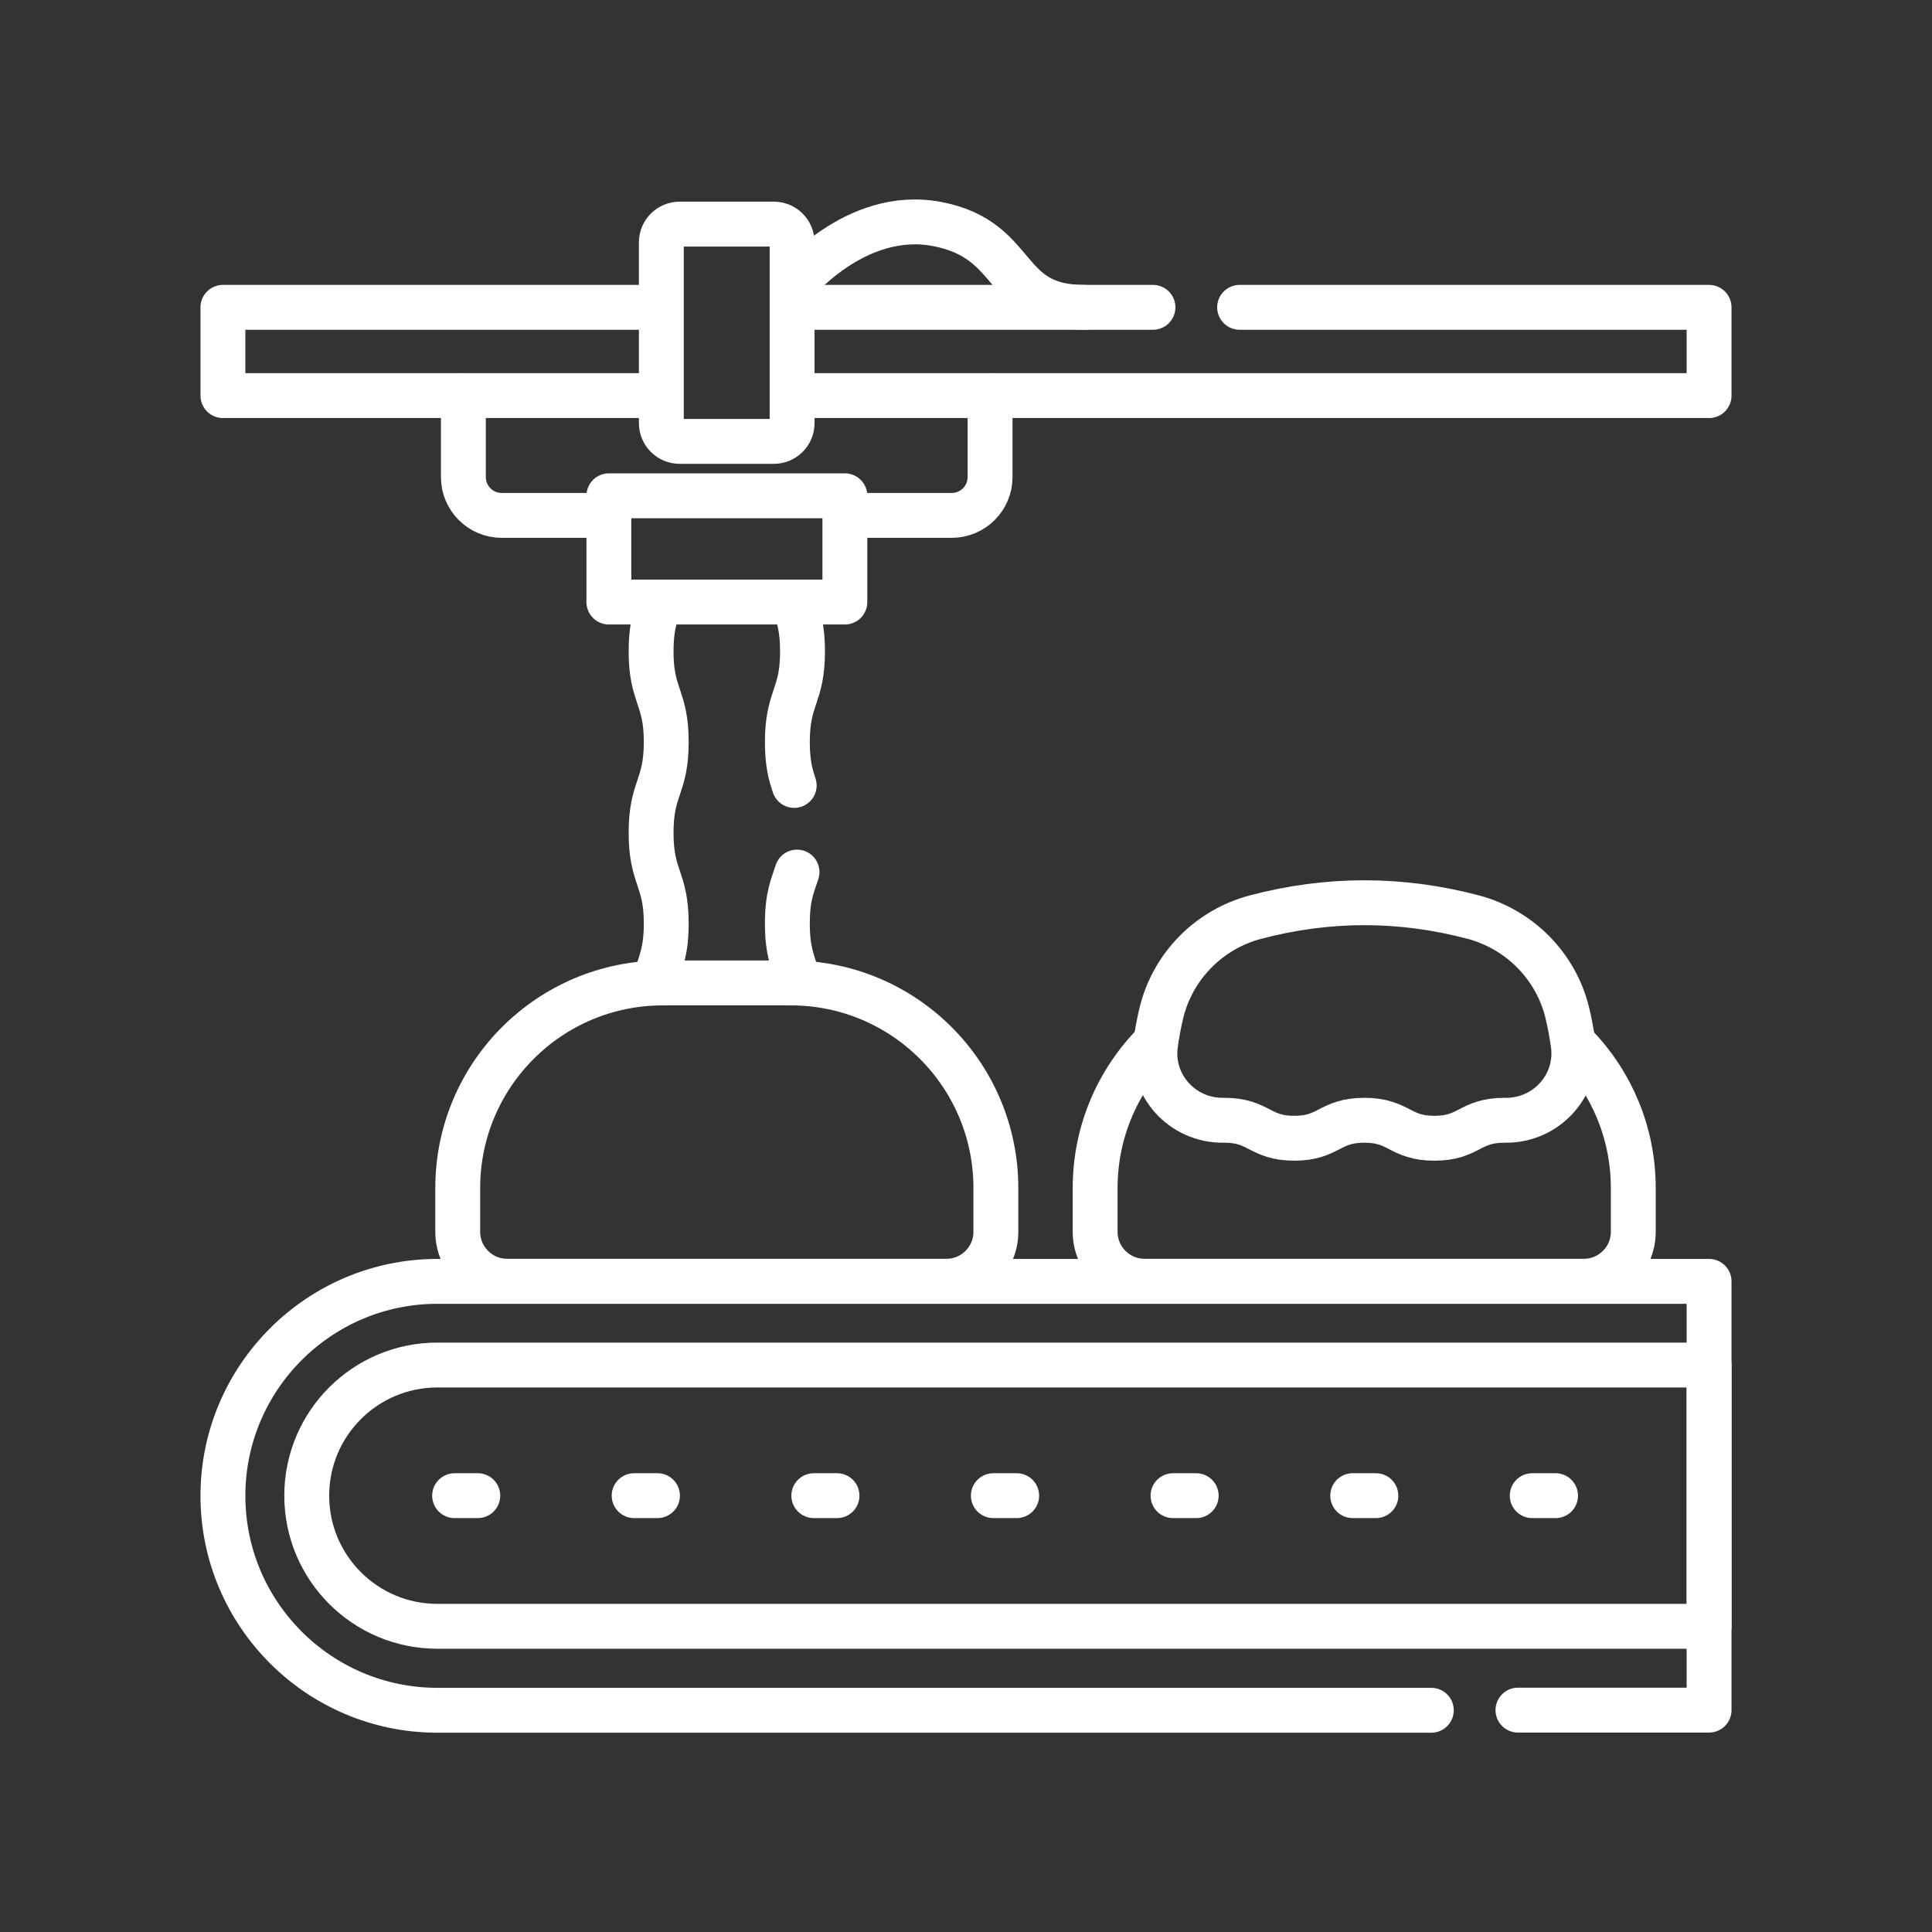
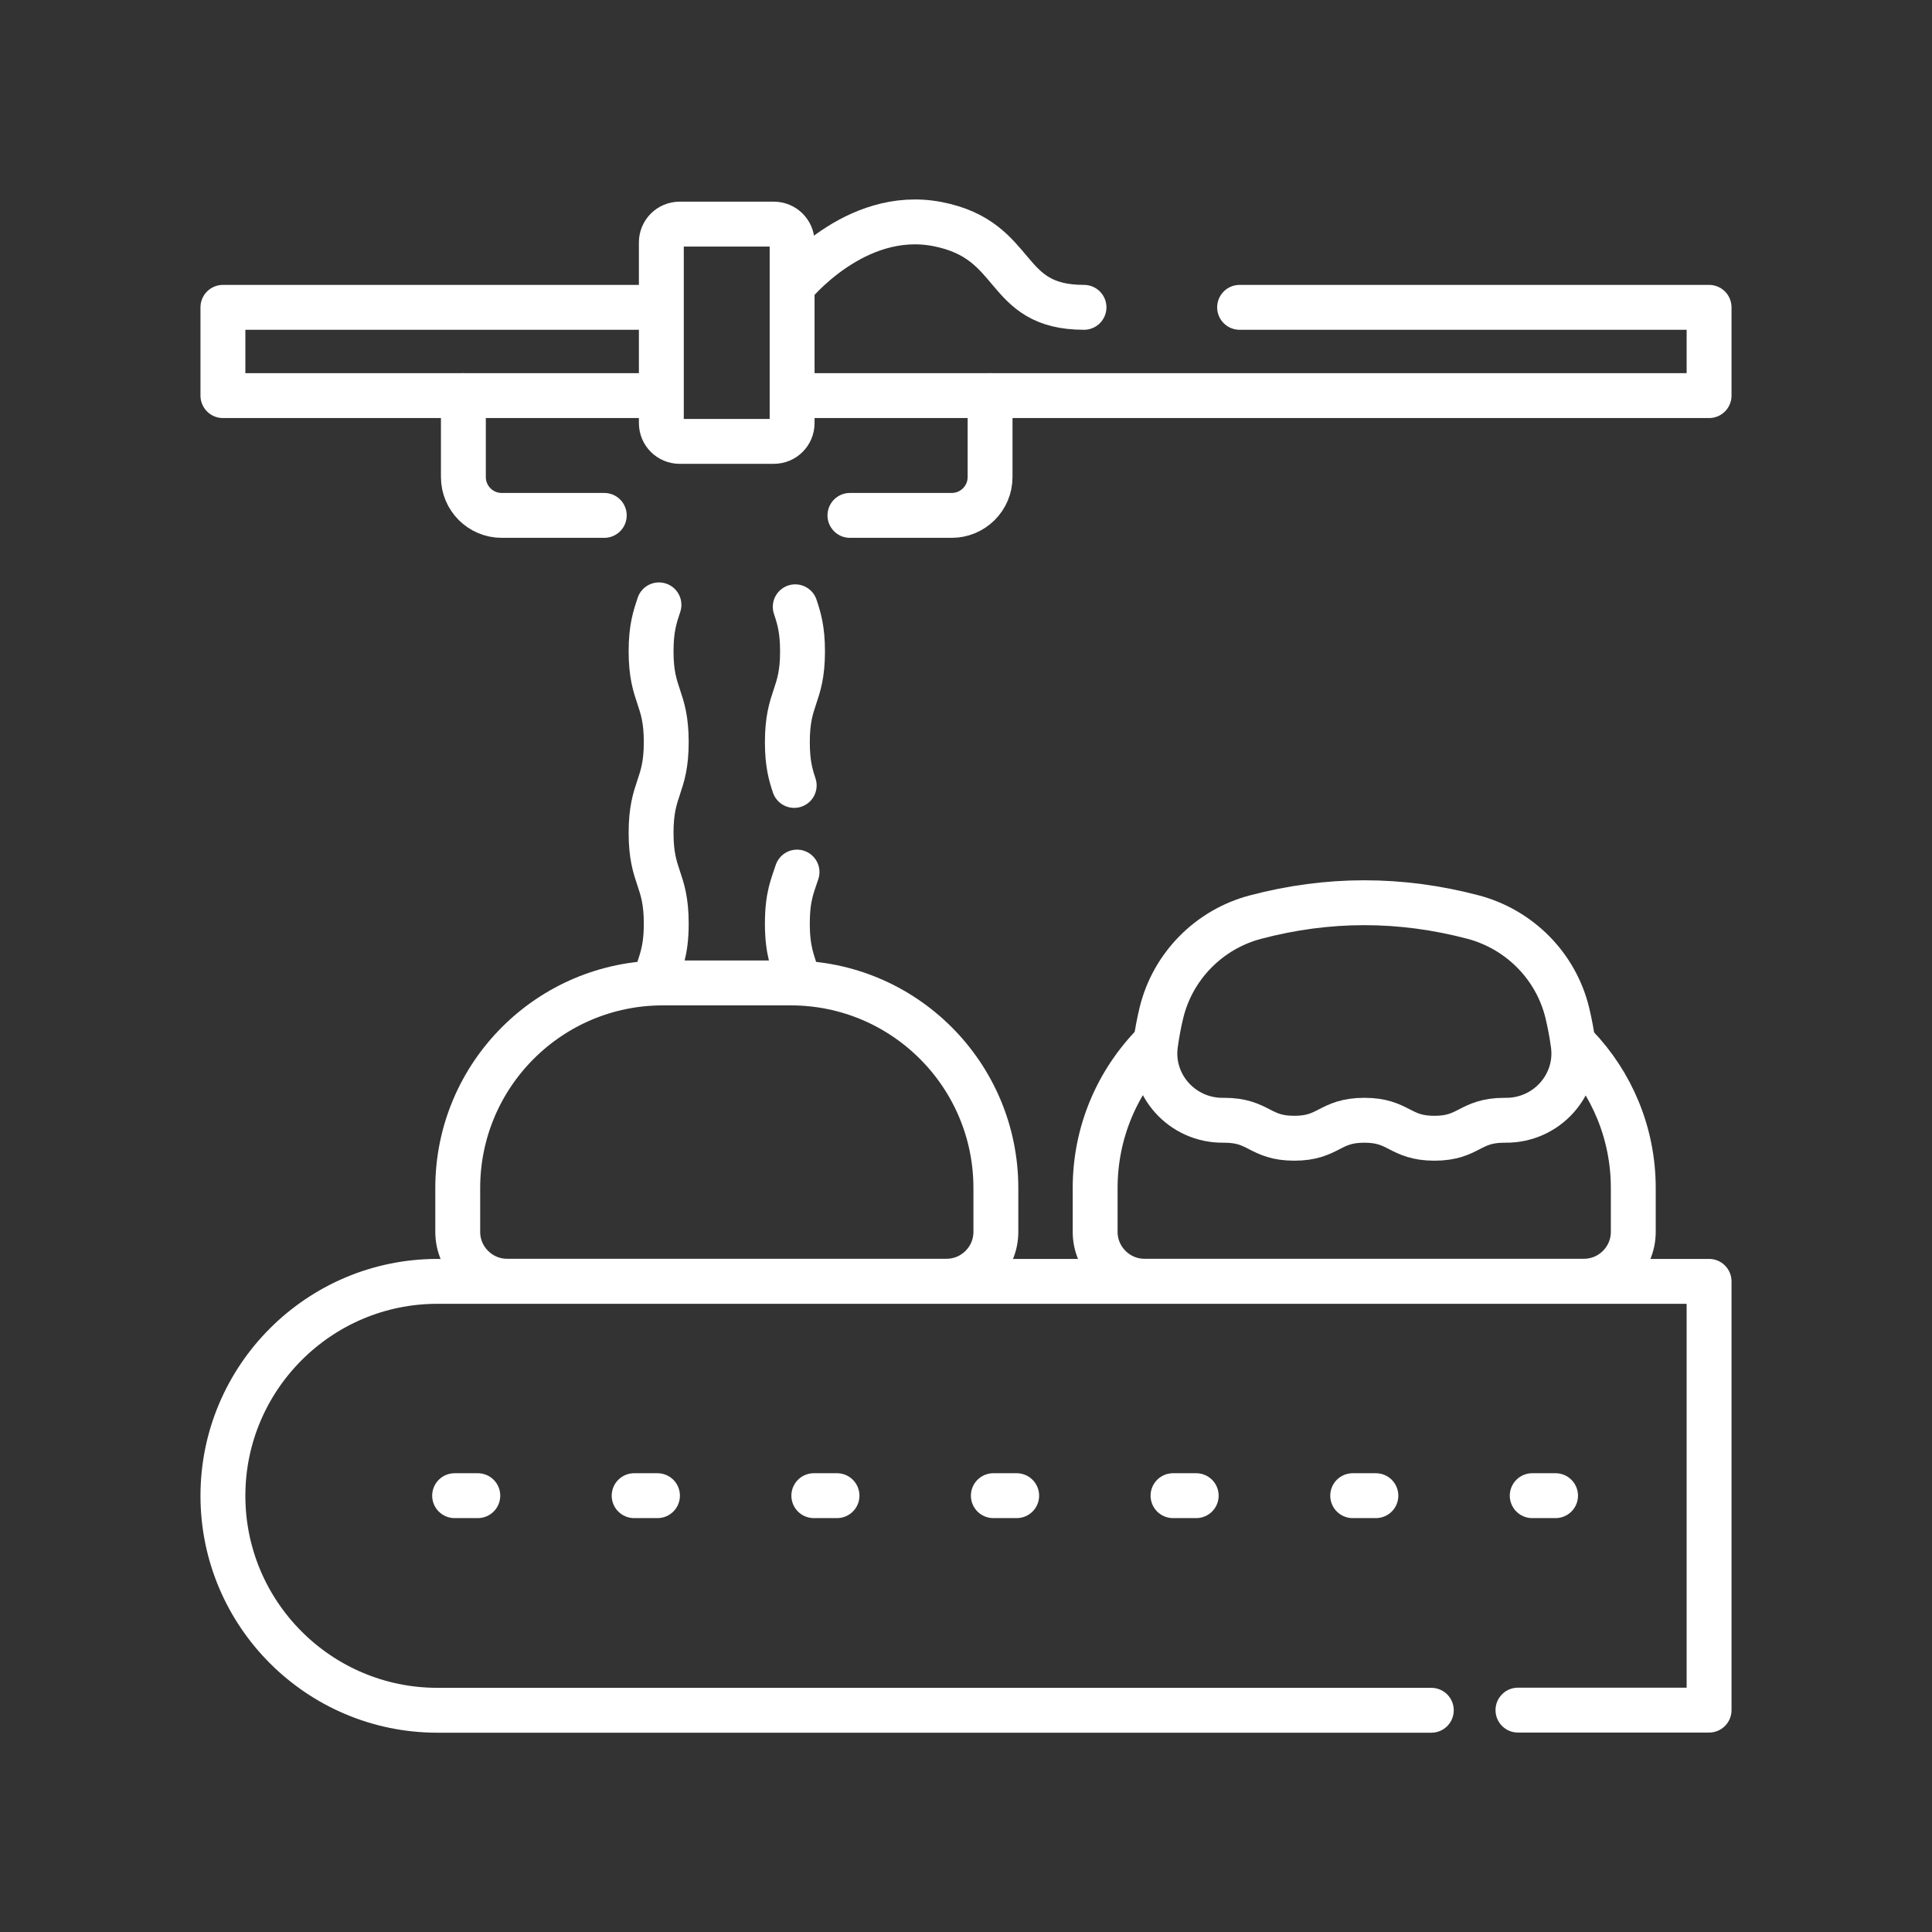
<svg xmlns="http://www.w3.org/2000/svg" id="_圖層_5" data-name="圖層_5" viewBox="0 0 130 130">
  <rect x="0" y="0" width="130" height="130" fill="#333333" stroke="none" />
  <defs>
    <style>
      .cls-1 {
        fill: none;
        stroke: #fff;
        stroke-linecap: round;
        stroke-linejoin: round;
        stroke-width: 3.02px;
      }
    </style>
  </defs>
  <g>
    <path class="cls-1" d="M53.64,65.69c-.29-.96-.66-1.69-.66-3.54s.35-2.54.65-3.47" />
    <path class="cls-1" d="M44.34,40.7c-.26.79-.53,1.55-.53,3.12,0,3.06,1.02,3.06,1.02,6.11s-1.02,3.05-1.02,6.11,1.02,3.05,1.02,6.11c0,1.91-.4,2.63-.7,3.64" />
    <path class="cls-1" d="M53.44,52.85c-.24-.72-.46-1.48-.46-2.91,0-3.06,1.02-3.06,1.02-6.11,0-1.49-.24-2.25-.49-3" />
  </g>
-   <path class="cls-1" d="M115,109.43H29.43c-4.86,0-8.79-3.94-8.79-8.79h0c0-4.86,3.94-8.79,8.79-8.79h85.57v17.59h0Z" />
  <g>
    <line class="cls-1" x1="30.59" y1="100.64" x2="32.15" y2="100.64" />
    <line class="cls-1" x1="42.67" y1="100.64" x2="44.24" y2="100.64" />
    <line class="cls-1" x1="54.76" y1="100.64" x2="56.32" y2="100.64" />
    <line class="cls-1" x1="66.84" y1="100.64" x2="68.41" y2="100.64" />
    <line class="cls-1" x1="78.93" y1="100.64" x2="80.49" y2="100.64" />
    <line class="cls-1" x1="91.02" y1="100.64" x2="92.58" y2="100.64" />
    <line class="cls-1" x1="103.1" y1="100.64" x2="104.67" y2="100.64" />
  </g>
  <path class="cls-1" d="M102.14,115.07h12.86v-28.85H29.43c-7.95,0-14.43,6.47-14.43,14.43s6.47,14.43,14.43,14.43h66.88" />
-   <path class="cls-1" d="M40.97,33.36v7.15h15.88v-7.15h-15.88Z" />
  <polyline class="cls-1" points="53.62 26.62 115 26.62 115 20.68 83.41 20.68" />
  <polyline class="cls-1" points="44.19 20.68 15 20.68 15 26.62 44.27 26.62" />
-   <line class="cls-1" x1="77.58" y1="20.68" x2="53.51" y2="20.68" />
  <path class="cls-1" d="M40.66,34.68h-6.9c-1.43,0-2.58-1.16-2.58-2.58v-5.48" />
  <path class="cls-1" d="M66.62,26.62v5.48c0,1.43-1.16,2.58-2.58,2.58h-6.85" />
  <path class="cls-1" d="M52.07,29.7h-6.34c-.68,0-1.23-.55-1.23-1.23v-12.16c0-.68.55-1.23,1.23-1.23h6.34c.68,0,1.23.55,1.23,1.23v12.16c0,.68-.55,1.23-1.23,1.23Z" />
  <path class="cls-1" d="M53.31,19.26s4.2-5.27,9.78-4.18,4.27,5.6,9.85,5.6" />
  <path class="cls-1" d="M63.69,86.21h-29.57c-1.83,0-3.32-1.49-3.32-3.32v-2.95c0-7.62,6.18-13.8,13.8-13.8h8.61c7.62,0,13.8,6.18,13.8,13.8v2.95c0,1.83-1.49,3.32-3.32,3.32Z" />
  <path class="cls-1" d="M106.06,70.39c2.38,2.48,3.84,5.85,3.84,9.55v2.95c0,1.83-1.49,3.32-3.32,3.32h-29.57c-1.83,0-3.32-1.49-3.32-3.32v-2.95c0-3.8,1.53-7.23,4.01-9.73" />
  <path class="cls-1" d="M91.8,75.38c-2.36,0-2.36,1.21-4.71,1.21s-2.36-1.21-4.71-1.21c-.02,0-.05,0-.07,0-2.76.03-4.93-2.37-4.56-5.1.1-.72.23-1.43.4-2.13.76-3.14,3.21-5.62,6.33-6.44,4.88-1.29,9.76-1.29,14.65,0,3.12.83,5.57,3.3,6.33,6.44.17.7.3,1.41.4,2.13.37,2.73-1.8,5.13-4.56,5.1-.02,0-.05,0-.07,0-2.36,0-2.36,1.21-4.71,1.21s-2.36-1.21-4.71-1.21Z" />
</svg>